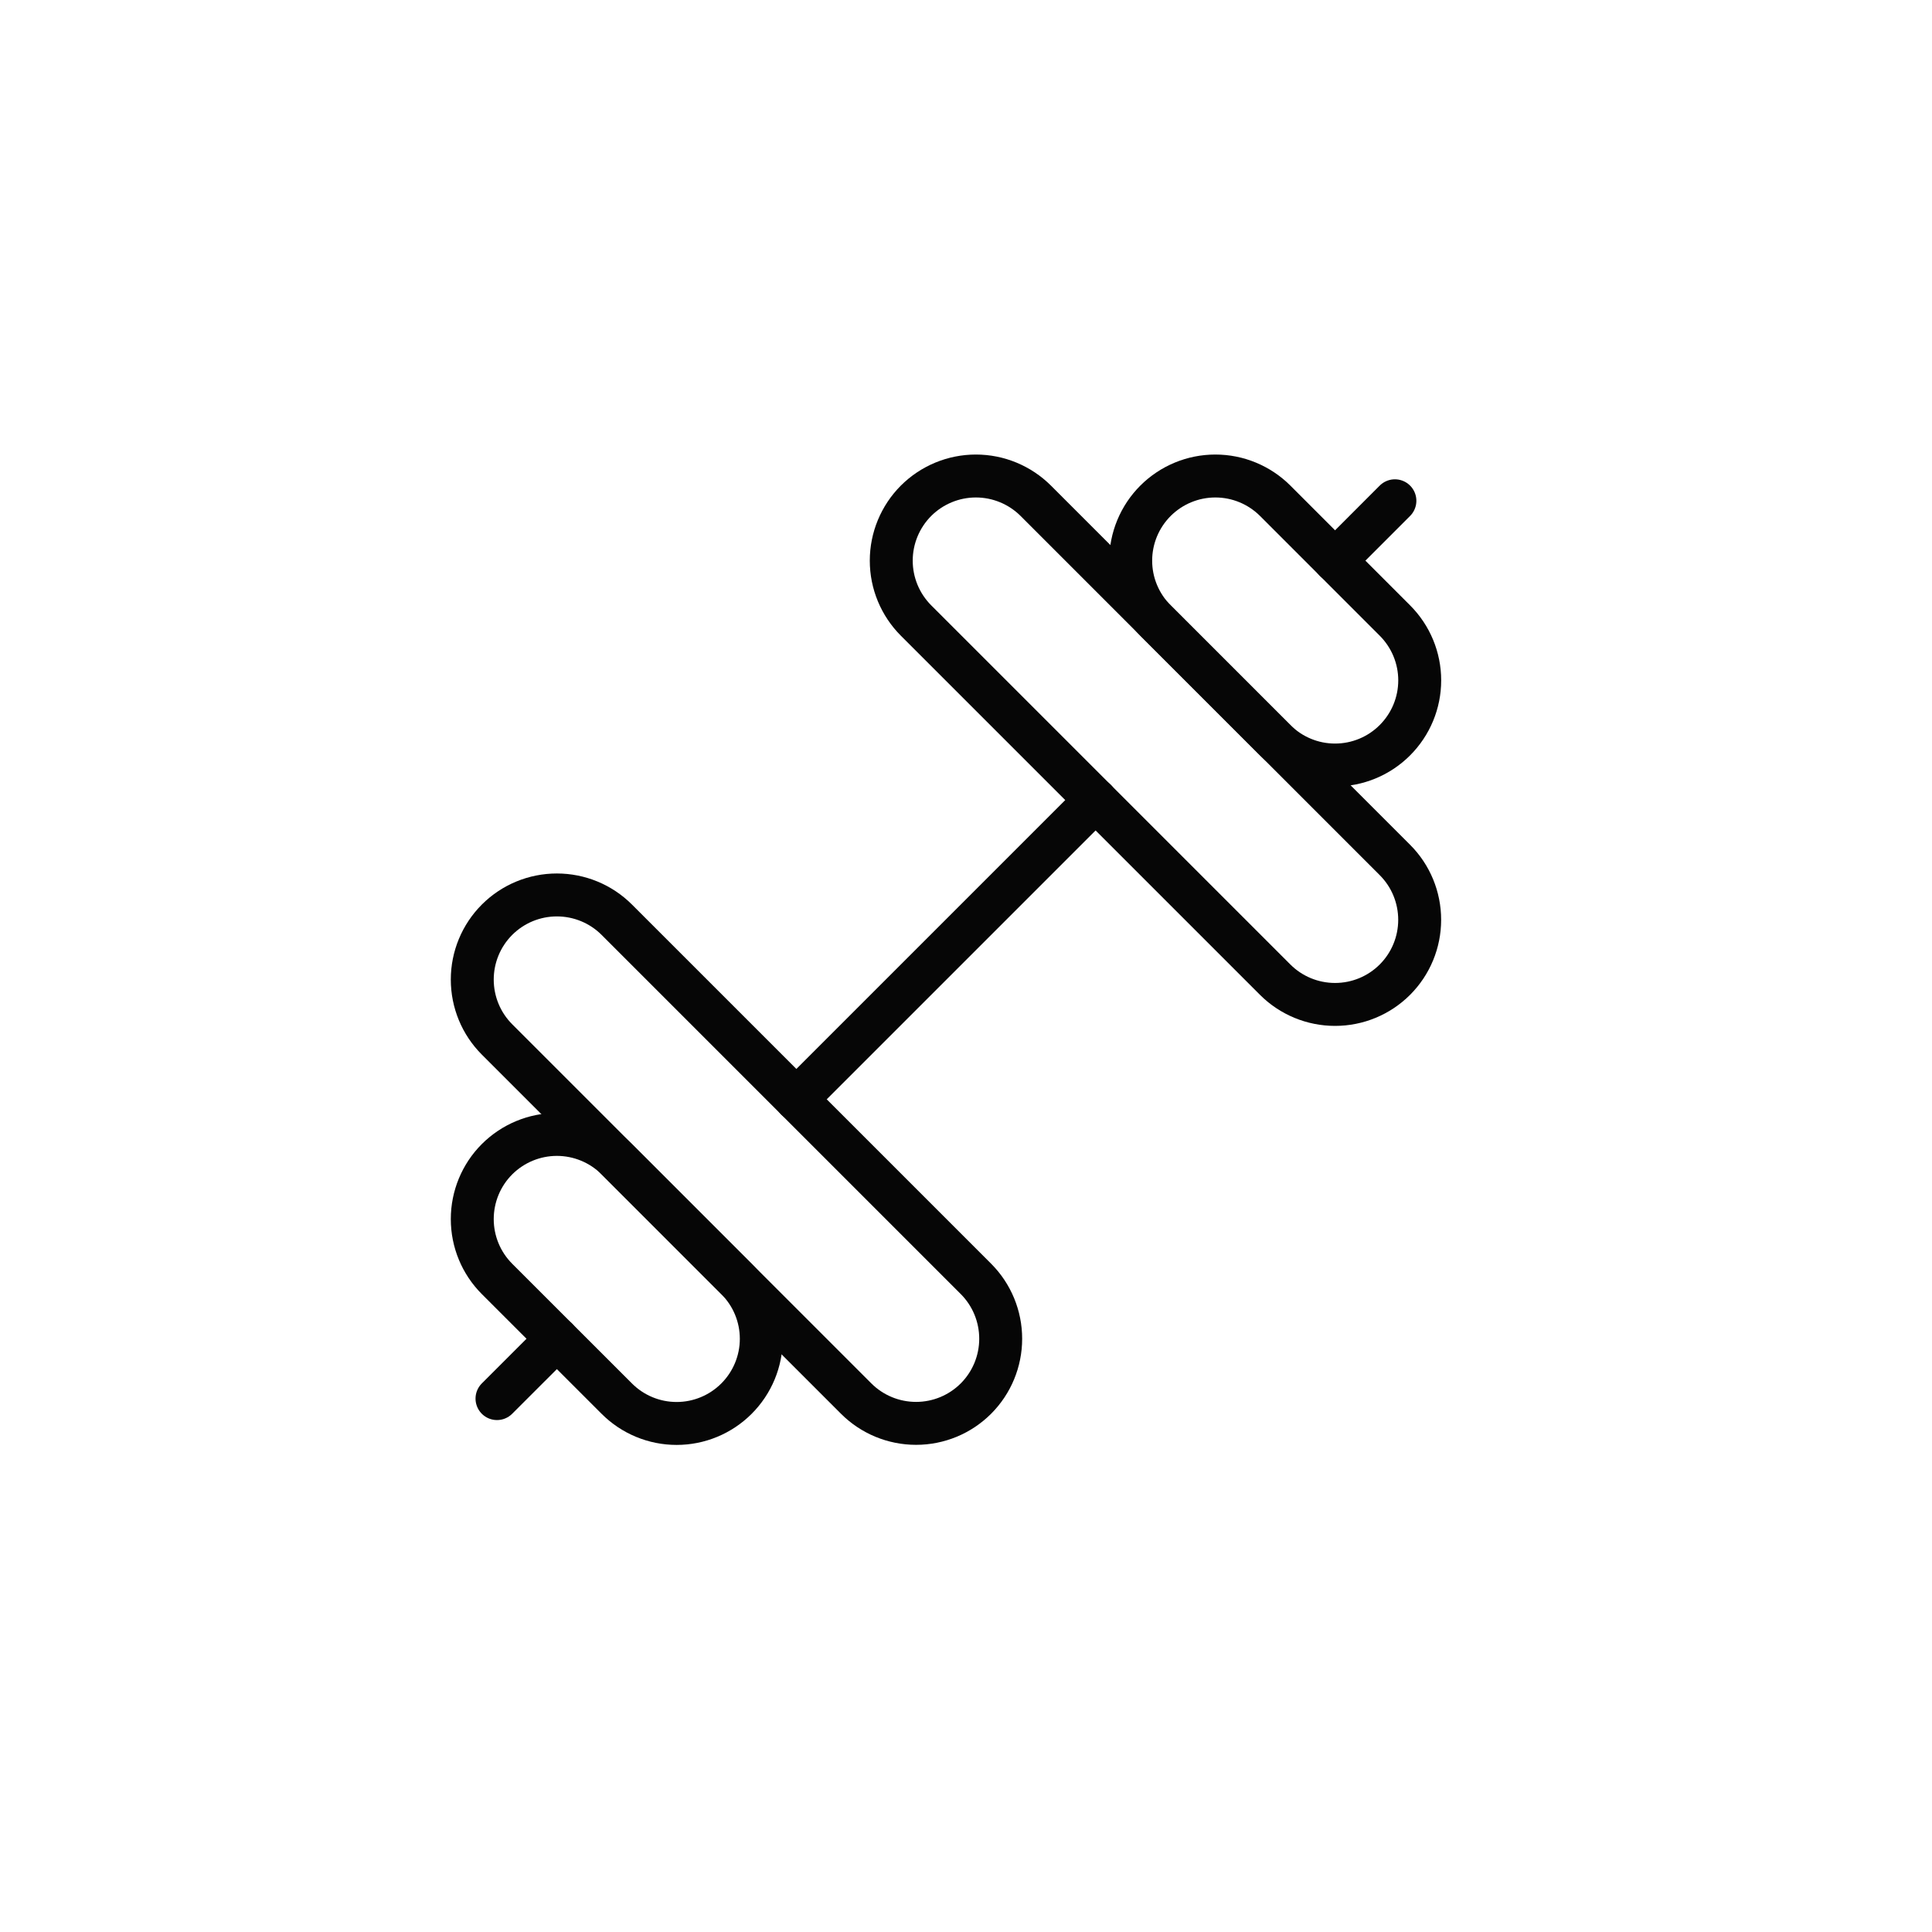
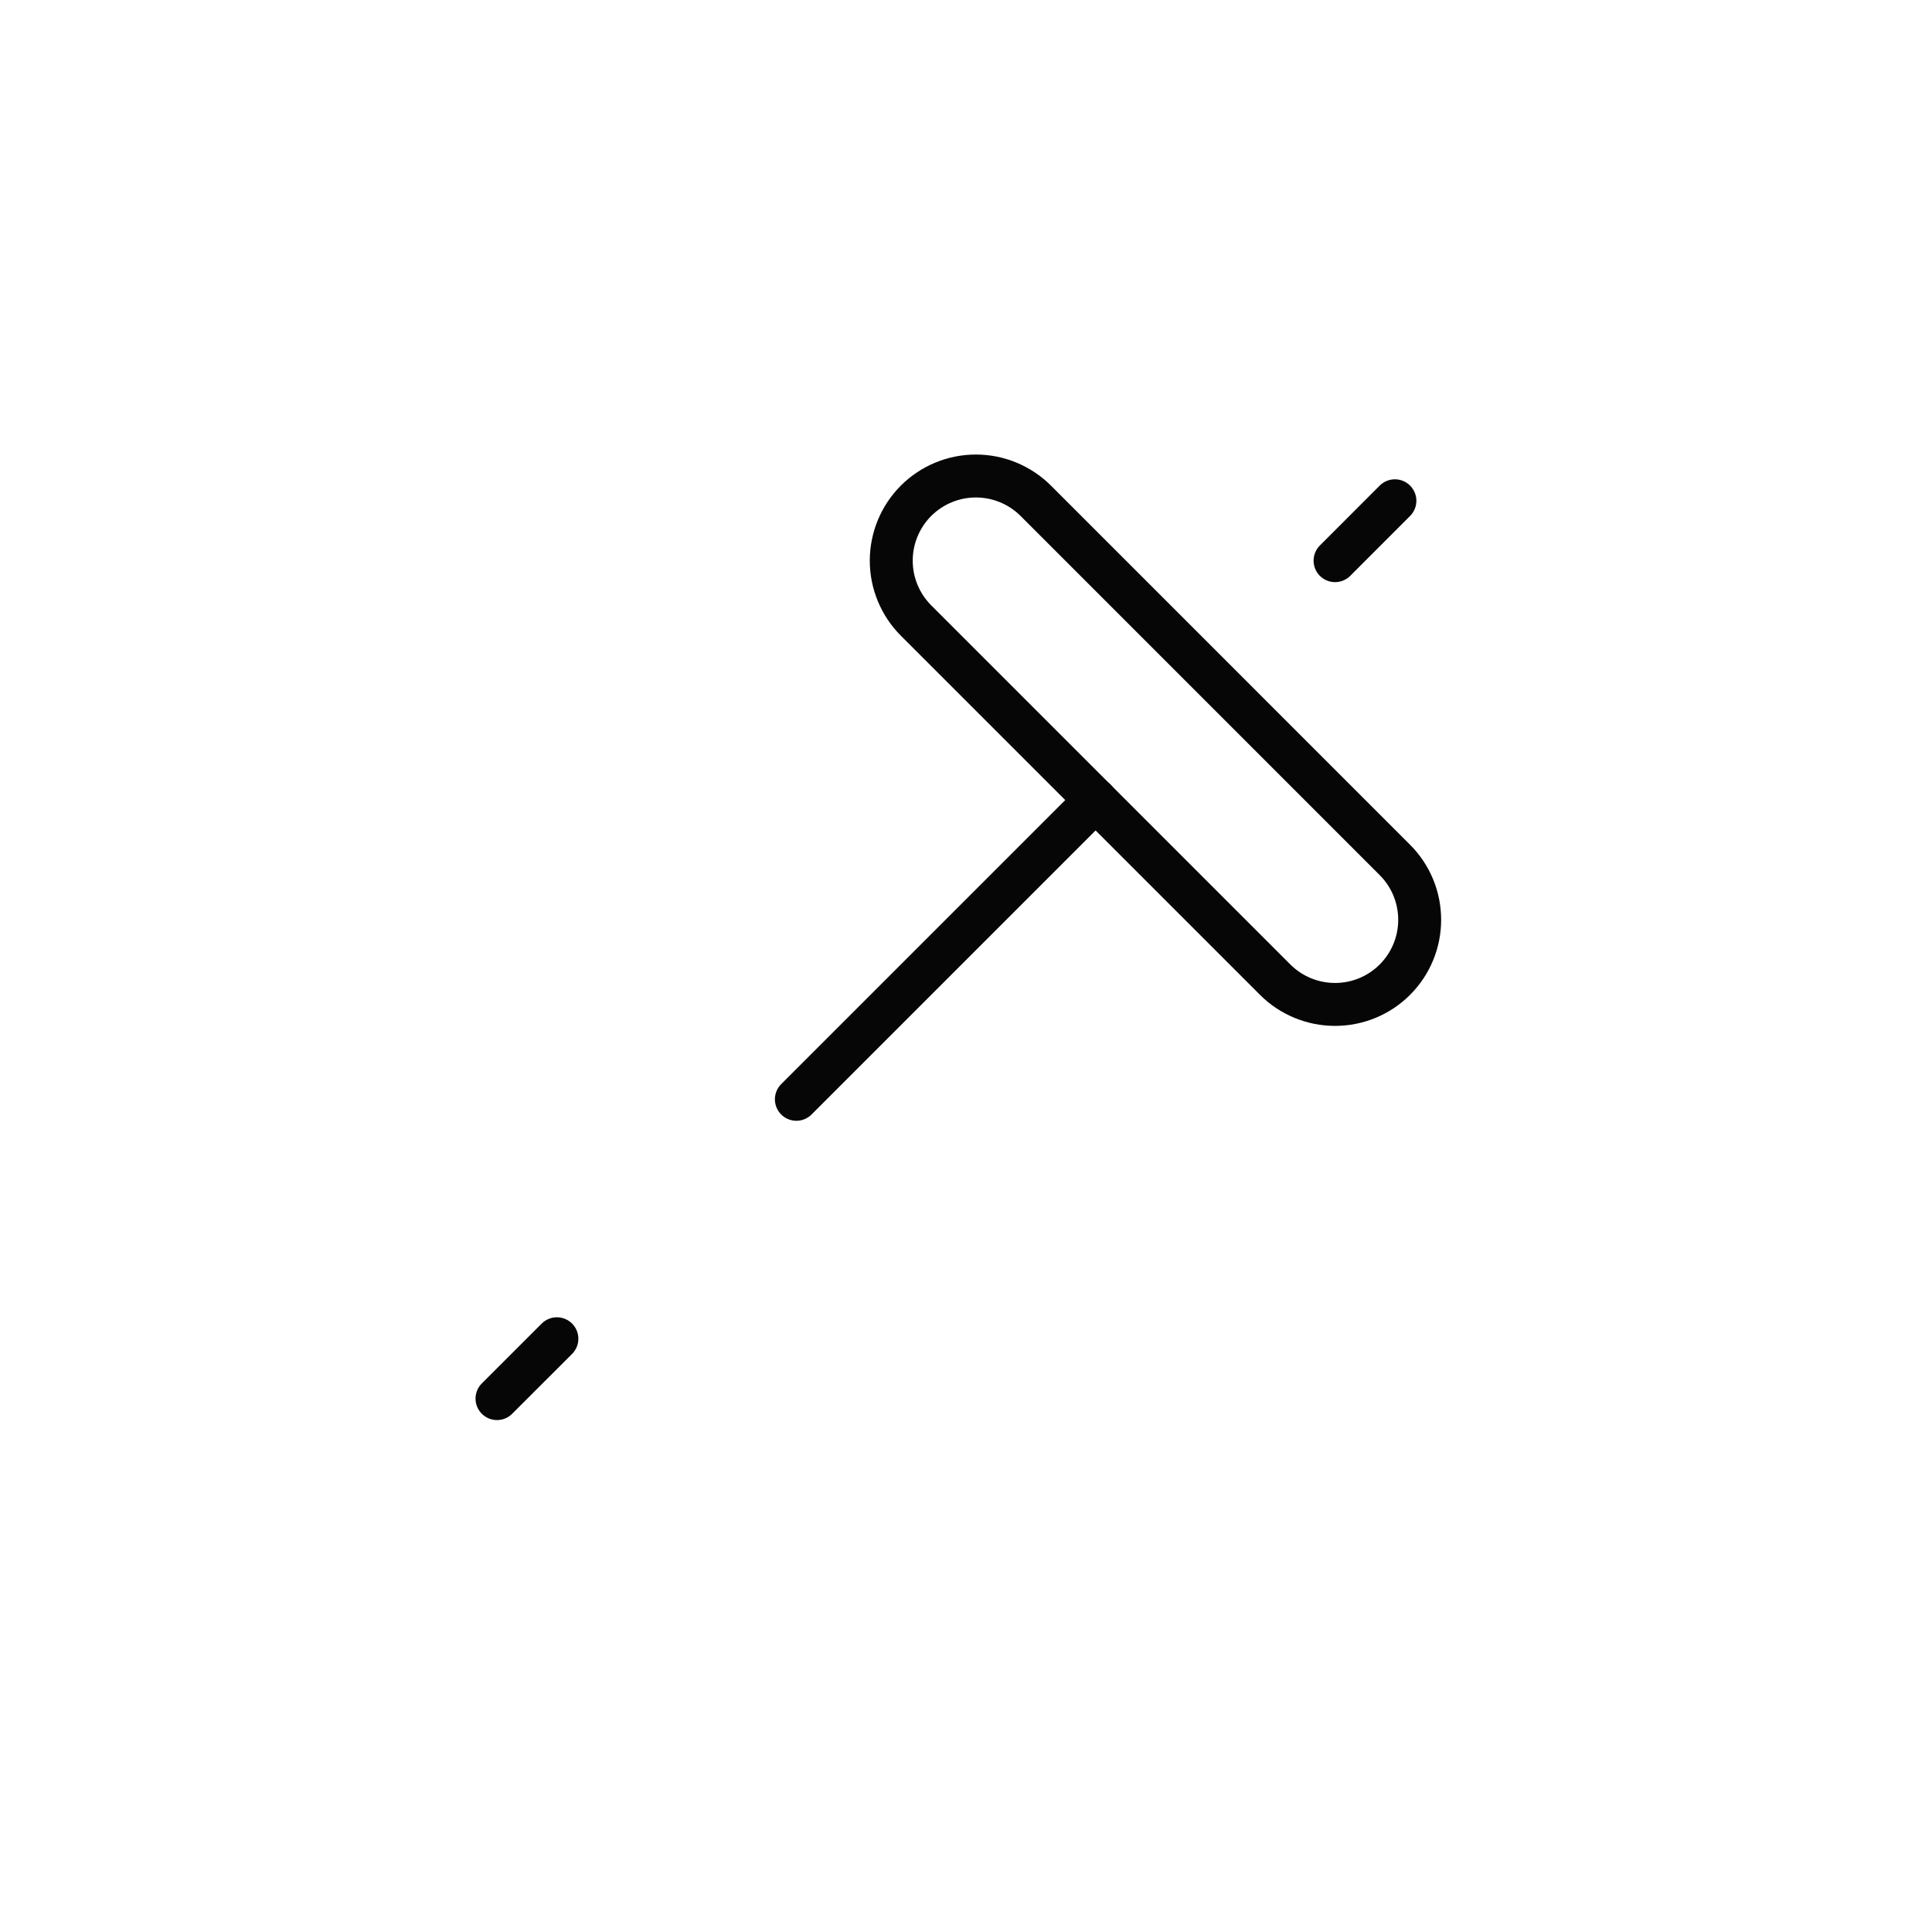
<svg xmlns="http://www.w3.org/2000/svg" width="45" height="45" viewBox="0 0 45 45" fill="none">
  <path d="M18.549 25.605L25.52 18.634" stroke="#060606" stroke-linecap="round" stroke-linejoin="round" />
-   <path d="M22.731 32.576C22.361 32.946 21.86 33.153 21.337 33.153C20.814 33.153 20.312 32.946 19.942 32.576L11.577 24.211C11.207 23.841 11 23.339 11 22.816C11 22.294 11.207 21.792 11.577 21.422C11.947 21.052 12.448 20.845 12.971 20.845C13.494 20.845 13.996 21.052 14.366 21.422L22.731 29.787C23.101 30.157 23.308 30.659 23.308 31.182C23.308 31.704 23.101 32.206 22.731 32.576Z" stroke="#060606" stroke-linecap="round" stroke-linejoin="round" />
  <path d="M12.971 31.182L11.576 32.576" stroke="#060606" stroke-linecap="round" stroke-linejoin="round" />
-   <path d="M11.577 27C11.207 27.37 11 27.872 11 28.395C11 28.918 11.207 29.419 11.577 29.789L14.366 32.577C14.735 32.947 15.237 33.155 15.76 33.155C16.283 33.155 16.784 32.947 17.154 32.577C17.524 32.207 17.732 31.706 17.732 31.183C17.732 30.66 17.524 30.159 17.154 29.789L14.366 27C13.996 26.631 13.494 26.423 12.971 26.423C12.448 26.423 11.947 26.631 11.577 27Z" stroke="#060606" stroke-linecap="round" stroke-linejoin="round" />
  <path d="M32.49 22.818C32.86 22.448 33.067 21.947 33.067 21.424C33.067 20.901 32.86 20.399 32.49 20.03L24.125 11.664C23.755 11.295 23.253 11.087 22.73 11.087C22.208 11.087 21.706 11.295 21.336 11.664C20.967 12.034 20.759 12.536 20.759 13.059C20.759 13.582 20.967 14.083 21.336 14.453L29.701 22.818C30.071 23.188 30.573 23.395 31.096 23.395C31.619 23.395 32.12 23.188 32.49 22.818Z" stroke="#060606" stroke-linecap="round" stroke-linejoin="round" />
  <path d="M31.096 13.059L32.49 11.664" stroke="#060606" stroke-linecap="round" stroke-linejoin="round" />
-   <path d="M26.914 11.664C27.284 11.295 27.785 11.087 28.308 11.087C28.831 11.087 29.332 11.295 29.702 11.664L32.49 14.453C32.86 14.823 33.068 15.324 33.068 15.847C33.068 16.37 32.86 16.871 32.49 17.241C32.121 17.611 31.619 17.819 31.096 17.819C30.573 17.819 30.072 17.611 29.702 17.241L26.914 14.453C26.544 14.083 26.336 13.582 26.336 13.059C26.336 12.536 26.544 12.034 26.914 11.664Z" stroke="#060606" stroke-linecap="round" stroke-linejoin="round" />
</svg>